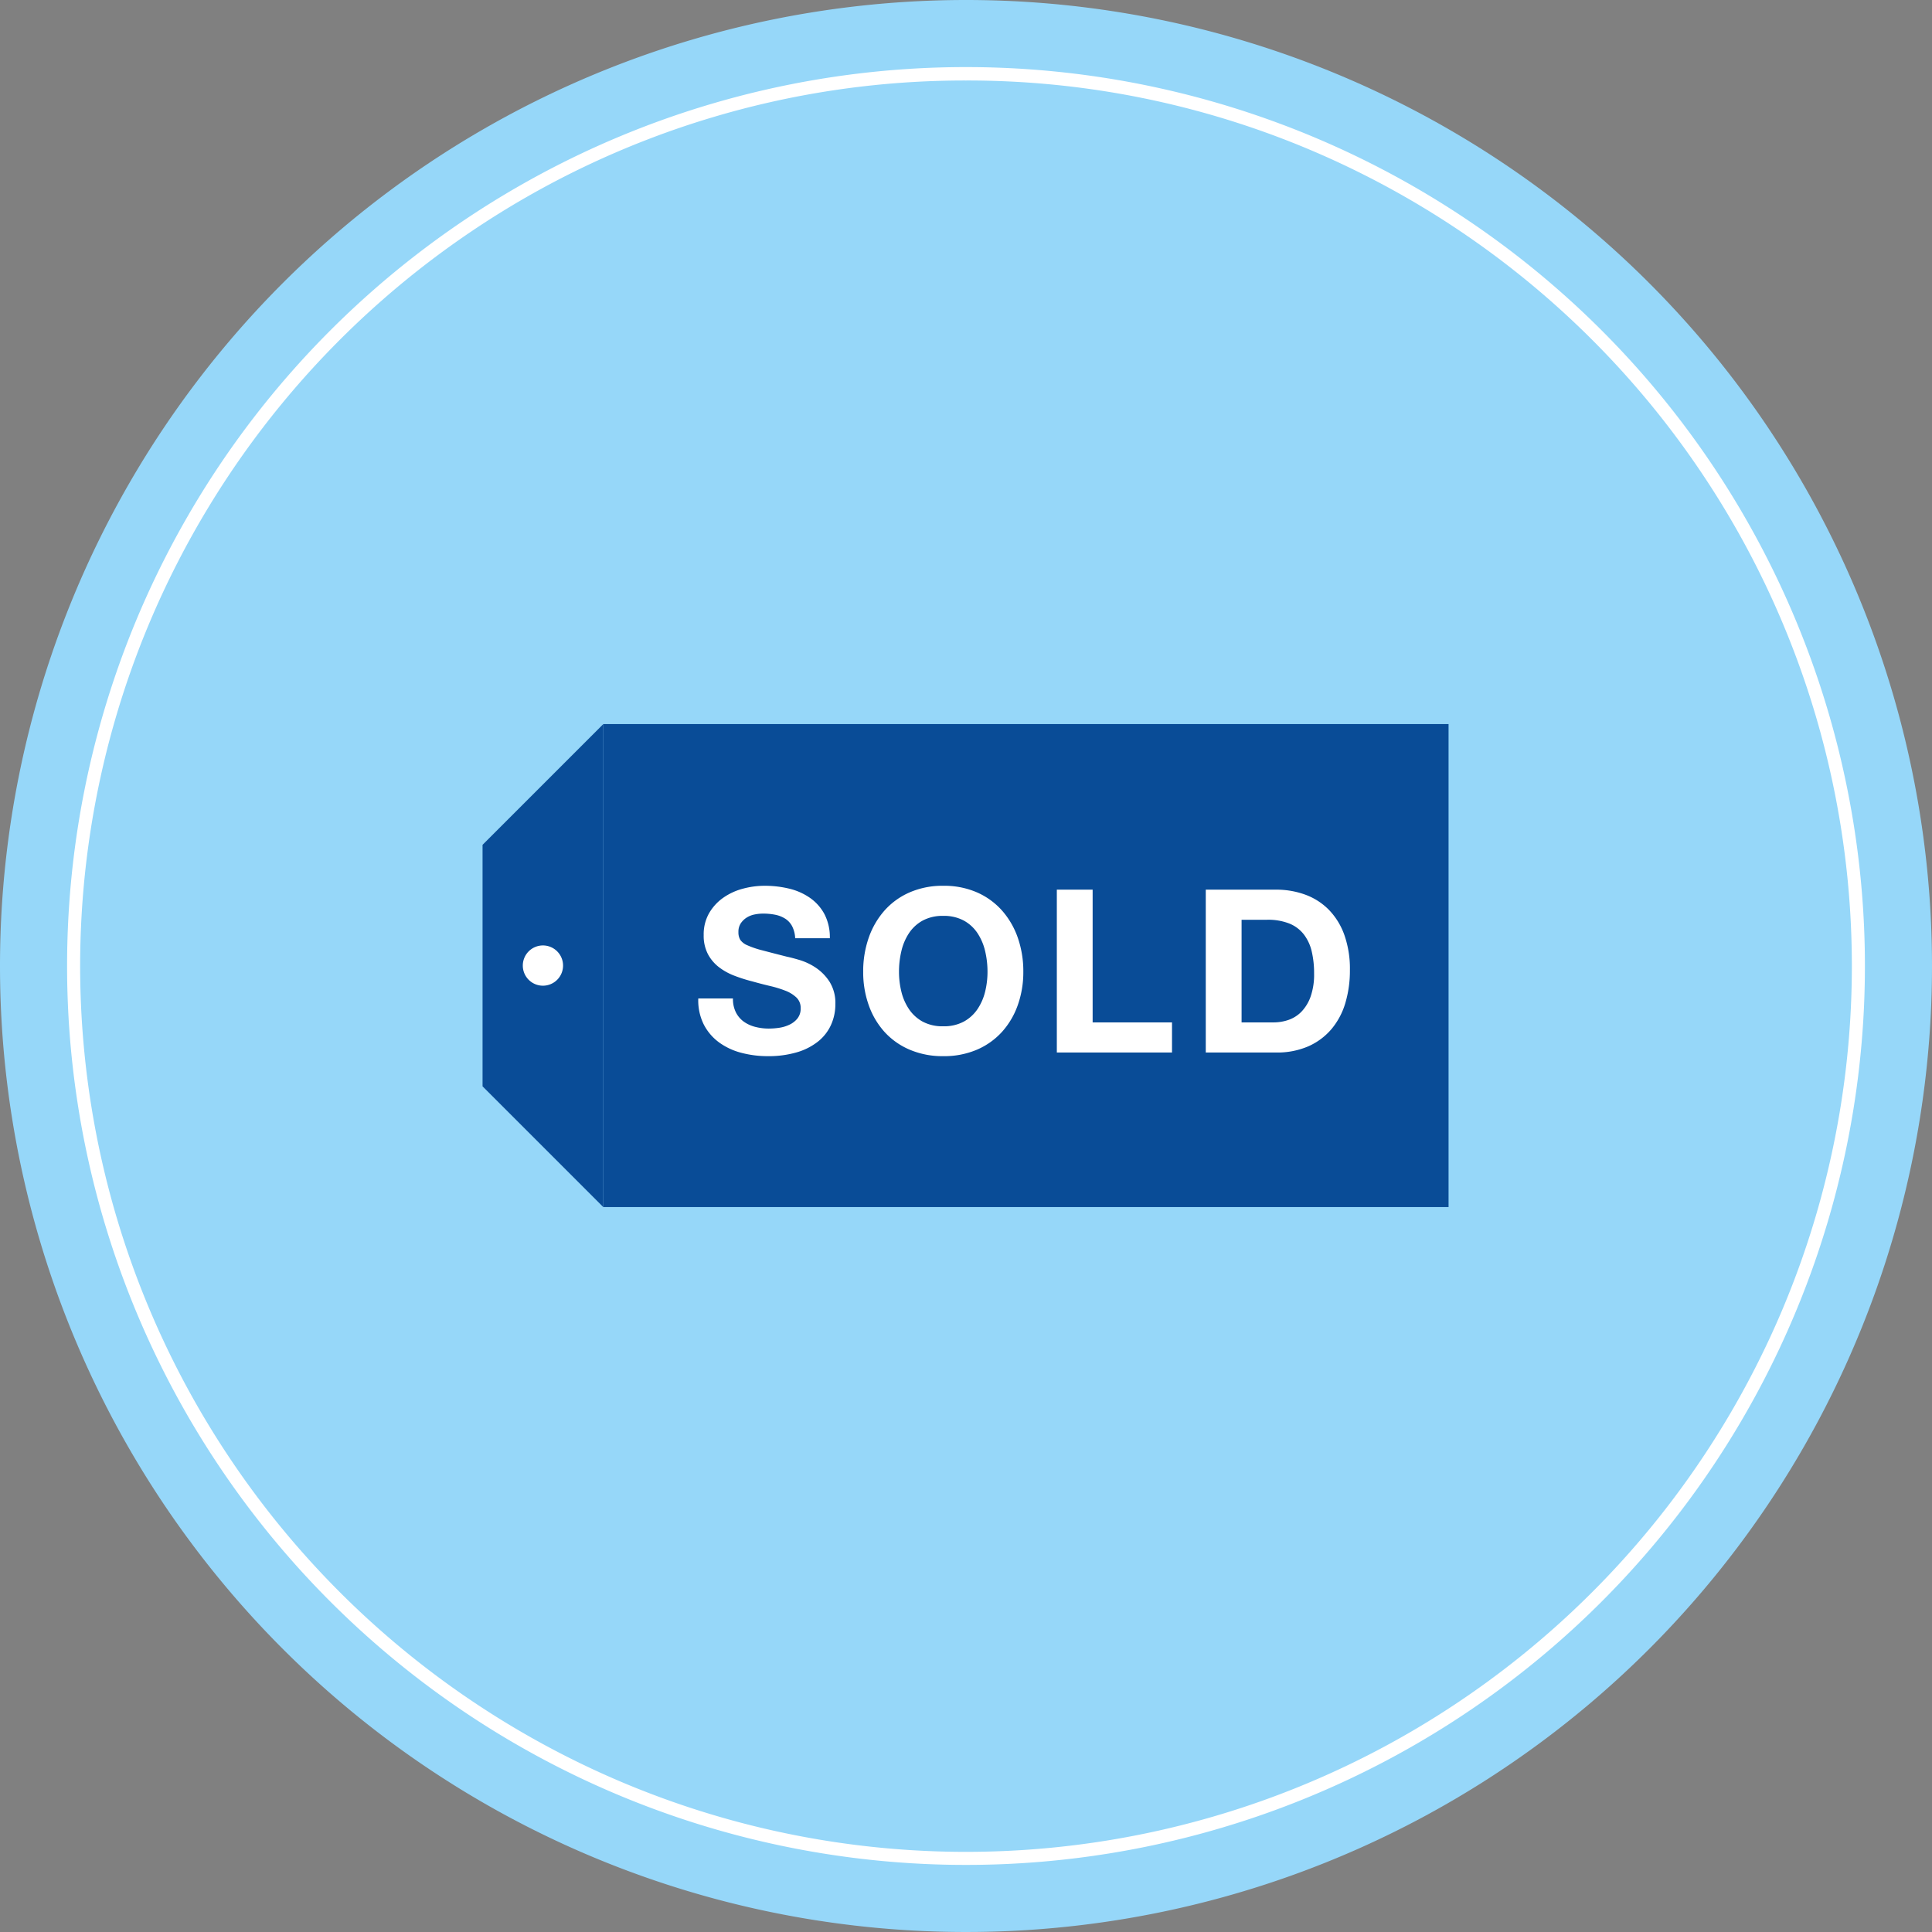
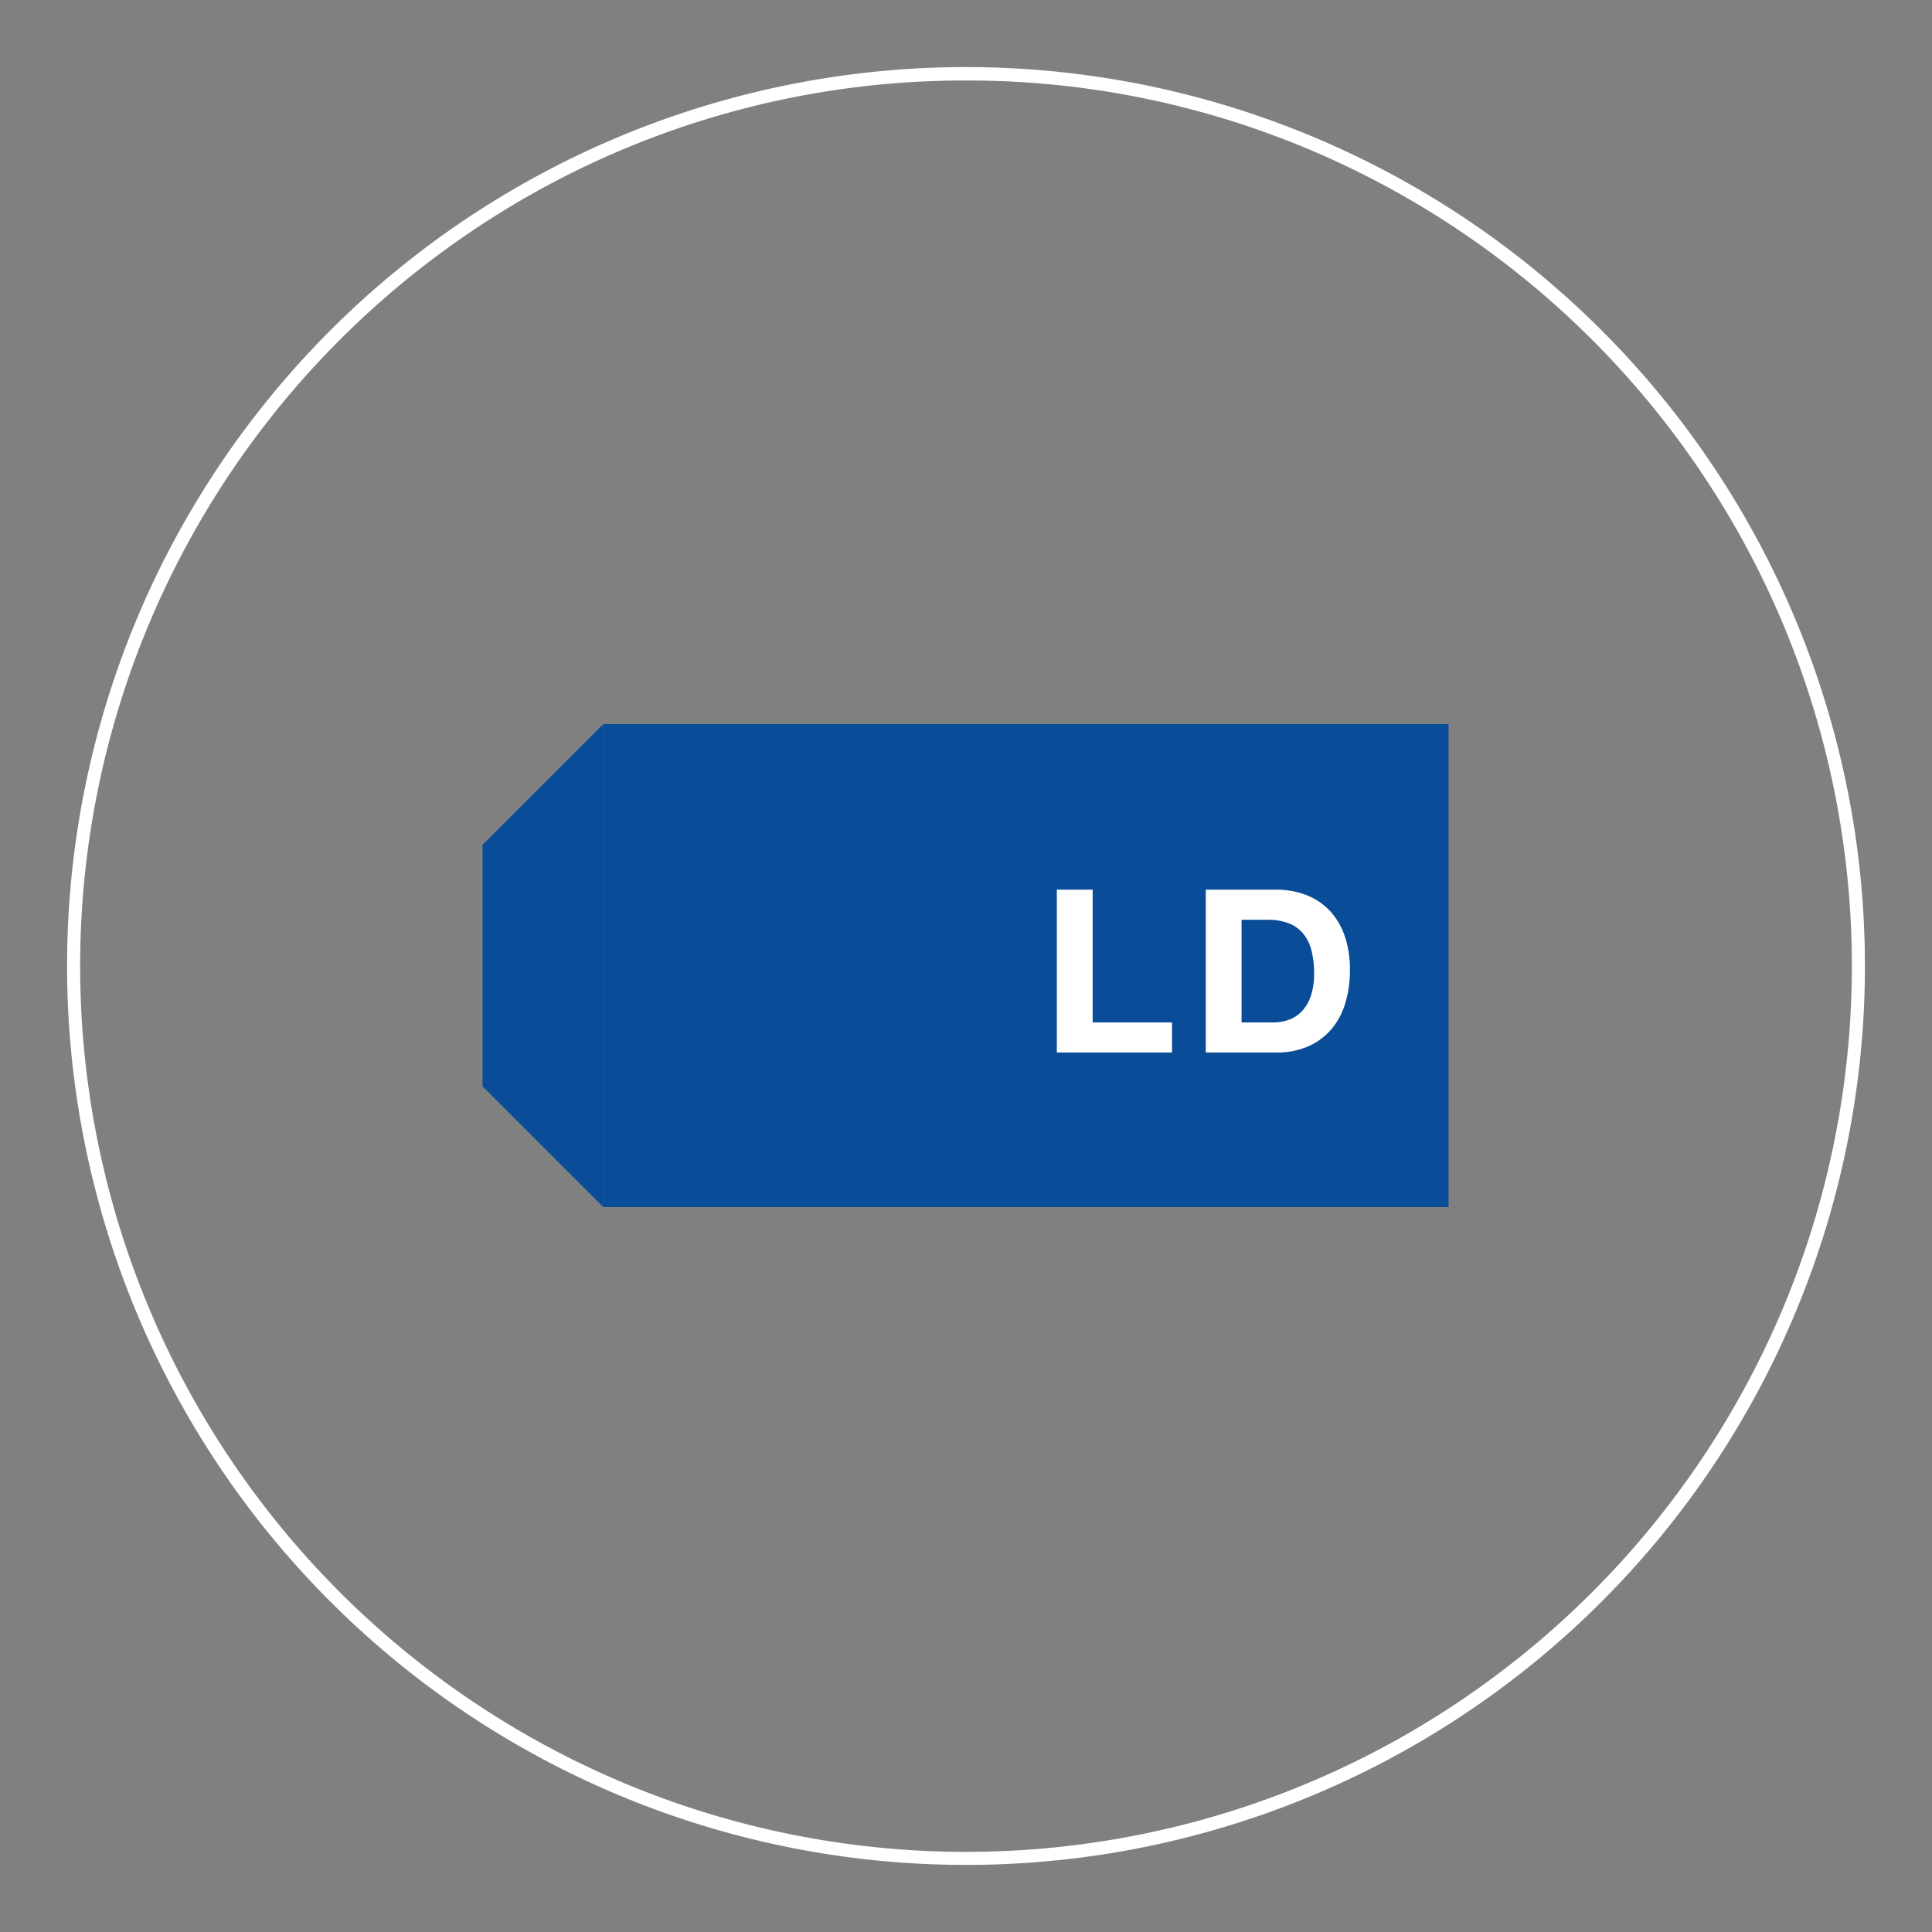
<svg xmlns="http://www.w3.org/2000/svg" width="144" height="144" viewBox="0 0 144 144">
  <rect x="0" y="0" width="144" height="144" fill="#808080" stroke="none" />
  <defs>
    <clipPath id="clip-path">
-       <rect id="長方形_29898" data-name="長方形 29898" width="72" height="36" fill="none" />
-     </clipPath>
+       </clipPath>
  </defs>
  <g id="グループ_19808" data-name="グループ 19808" transform="translate(-743 -1930)">
-     <path id="パス_57480" data-name="パス 57480" d="M72,0A72,72,0,1,1,0,72,72,72,0,0,1,72,0Z" transform="translate(743 1930)" fill="#96d7f9" />
+     <path id="パス_57480" data-name="パス 57480" d="M72,0Z" transform="translate(743 1930)" fill="#96d7f9" />
    <path id="パス_57796" data-name="パス 57796" d="M67,1A65.687,65.687,0,0,0,30.1,12.271,66.2,66.2,0,0,0,6.186,41.31,65.912,65.912,0,0,0,12.271,103.9,66.2,66.2,0,0,0,41.31,127.814a65.912,65.912,0,0,0,62.59-6.085A66.2,66.2,0,0,0,127.814,92.69,65.912,65.912,0,0,0,121.729,30.1,66.2,66.2,0,0,0,92.69,6.186,65.585,65.585,0,0,0,67,1m0-1A67,67,0,1,1,0,67,67,67,0,0,1,67,0Z" transform="translate(748 1935)" fill="#fff" />
    <g id="グループ_25484" data-name="グループ 25484" transform="translate(778.967 1983.968)">
      <rect id="長方形_29897" data-name="長方形 29897" width="63" height="36" transform="translate(9)" fill="#094c97" />
      <path id="パス_59966" data-name="パス 59966" d="M9,0,0,9V27l9,9Z" fill="#094c97" />
-       <path id="パス_60803" data-name="パス 60803" d="M2.992-4.029H.408A4.009,4.009,0,0,0,.816-2.091,3.821,3.821,0,0,0,1.964-.748,4.9,4.9,0,0,0,3.629.025,7.669,7.669,0,0,0,5.576.272,7.474,7.474,0,0,0,7.76-.017,4.619,4.619,0,0,0,9.341-.825,3.361,3.361,0,0,0,10.3-2.057,3.709,3.709,0,0,0,10.625-3.6a2.976,2.976,0,0,0-.434-1.675A3.621,3.621,0,0,0,9.163-6.324a4.521,4.521,0,0,0-1.2-.569q-.6-.178-.944-.247-1.139-.289-1.844-.476A6.842,6.842,0,0,1,4.071-7.99,1.214,1.214,0,0,1,3.536-8.4,1.091,1.091,0,0,1,3.4-8.976a1.141,1.141,0,0,1,.17-.646A1.476,1.476,0,0,1,4-10.047a1.728,1.728,0,0,1,.587-.238,3.128,3.128,0,0,1,.646-.068,4.552,4.552,0,0,1,.909.085,2.192,2.192,0,0,1,.74.289,1.5,1.5,0,0,1,.518.561,2.146,2.146,0,0,1,.229.9h2.584a3.728,3.728,0,0,0-.4-1.793,3.483,3.483,0,0,0-1.08-1.215,4.558,4.558,0,0,0-1.555-.689,7.722,7.722,0,0,0-1.828-.212,6.219,6.219,0,0,0-1.632.221,4.556,4.556,0,0,0-1.462.68,3.62,3.62,0,0,0-1.045,1.147,3.178,3.178,0,0,0-.4,1.623,2.968,2.968,0,0,0,.314,1.42,3,3,0,0,0,.825.977,4.556,4.556,0,0,0,1.156.638A11.623,11.623,0,0,0,4.437-5.3q.663.187,1.309.34A8.229,8.229,0,0,1,6.9-4.607a2.494,2.494,0,0,1,.825.51,1.065,1.065,0,0,1,.314.8,1.173,1.173,0,0,1-.238.757,1.669,1.669,0,0,1-.6.467,2.662,2.662,0,0,1-.765.23,5.317,5.317,0,0,1-.765.059,4.057,4.057,0,0,1-1.02-.127A2.539,2.539,0,0,1,3.8-2.3a1.931,1.931,0,0,1-.587-.689A2.226,2.226,0,0,1,2.992-4.029Z" transform="translate(15.671 24.48)" fill="#fff" />
-       <path id="パス_60802" data-name="パス 60802" d="M3.315-6.018a6.642,6.642,0,0,1,.179-1.547A4.1,4.1,0,0,1,4.063-8.9a2.889,2.889,0,0,1,1.02-.935,3.116,3.116,0,0,1,1.53-.349,3.116,3.116,0,0,1,1.53.349,2.889,2.889,0,0,1,1.02.935,4.1,4.1,0,0,1,.57,1.335,6.642,6.642,0,0,1,.179,1.547A6.179,6.179,0,0,1,9.733-4.53a4.02,4.02,0,0,1-.57,1.3,2.919,2.919,0,0,1-1.02.927,3.116,3.116,0,0,1-1.53.348A3.116,3.116,0,0,1,5.083-2.3a2.919,2.919,0,0,1-1.02-.927,4.02,4.02,0,0,1-.569-1.3A6.179,6.179,0,0,1,3.315-6.018Zm-2.669,0a7.331,7.331,0,0,0,.408,2.474,5.907,5.907,0,0,0,1.173,2A5.373,5.373,0,0,0,4.106-.213,6.224,6.224,0,0,0,6.613.272,6.208,6.208,0,0,0,9.129-.213,5.392,5.392,0,0,0,11-1.547a5.908,5.908,0,0,0,1.173-2,7.331,7.331,0,0,0,.408-2.474,7.584,7.584,0,0,0-.408-2.524A6.064,6.064,0,0,0,11-10.574a5.383,5.383,0,0,0-1.87-1.36,6.115,6.115,0,0,0-2.516-.493,6.131,6.131,0,0,0-2.507.493,5.363,5.363,0,0,0-1.879,1.36A6.064,6.064,0,0,0,1.054-8.542,7.584,7.584,0,0,0,.646-6.018Z" transform="translate(27.724 24.48)" fill="#fff" />
      <path id="パス_60801" data-name="パス 60801" d="M1.173-12.138V0H9.758V-2.244H3.842v-9.894Zm13.77,9.894v-7.65h1.9a4.31,4.31,0,0,1,1.657.28,2.6,2.6,0,0,1,1.08.808A3.307,3.307,0,0,1,20.17-7.54a7.077,7.077,0,0,1,.178,1.658,4.973,4.973,0,0,1-.255,1.7,3.118,3.118,0,0,1-.68,1.131,2.469,2.469,0,0,1-.969.62,3.428,3.428,0,0,1-1.122.187Zm-2.669-9.894V0H17.51a5.81,5.81,0,0,0,2.422-.468,4.819,4.819,0,0,0,1.717-1.284,5.387,5.387,0,0,0,1.028-1.938,8.409,8.409,0,0,0,.34-2.448A7.564,7.564,0,0,0,22.6-8.772a5.18,5.18,0,0,0-1.156-1.87,4.742,4.742,0,0,0-1.751-1.122,6.25,6.25,0,0,0-2.184-.374Z" transform="translate(41.63 24.48)" fill="#fff" />
      <g id="グループ_25483" data-name="グループ 25483">
        <g id="グループ_25482" data-name="グループ 25482" clip-path="url(#clip-path)">
          <path id="パス_59967" data-name="パス 59967" d="M6,18a1.5,1.5,0,1,1-1.5-1.5A1.5,1.5,0,0,1,6,18" fill="#fff" />
        </g>
      </g>
    </g>
  </g>
</svg>